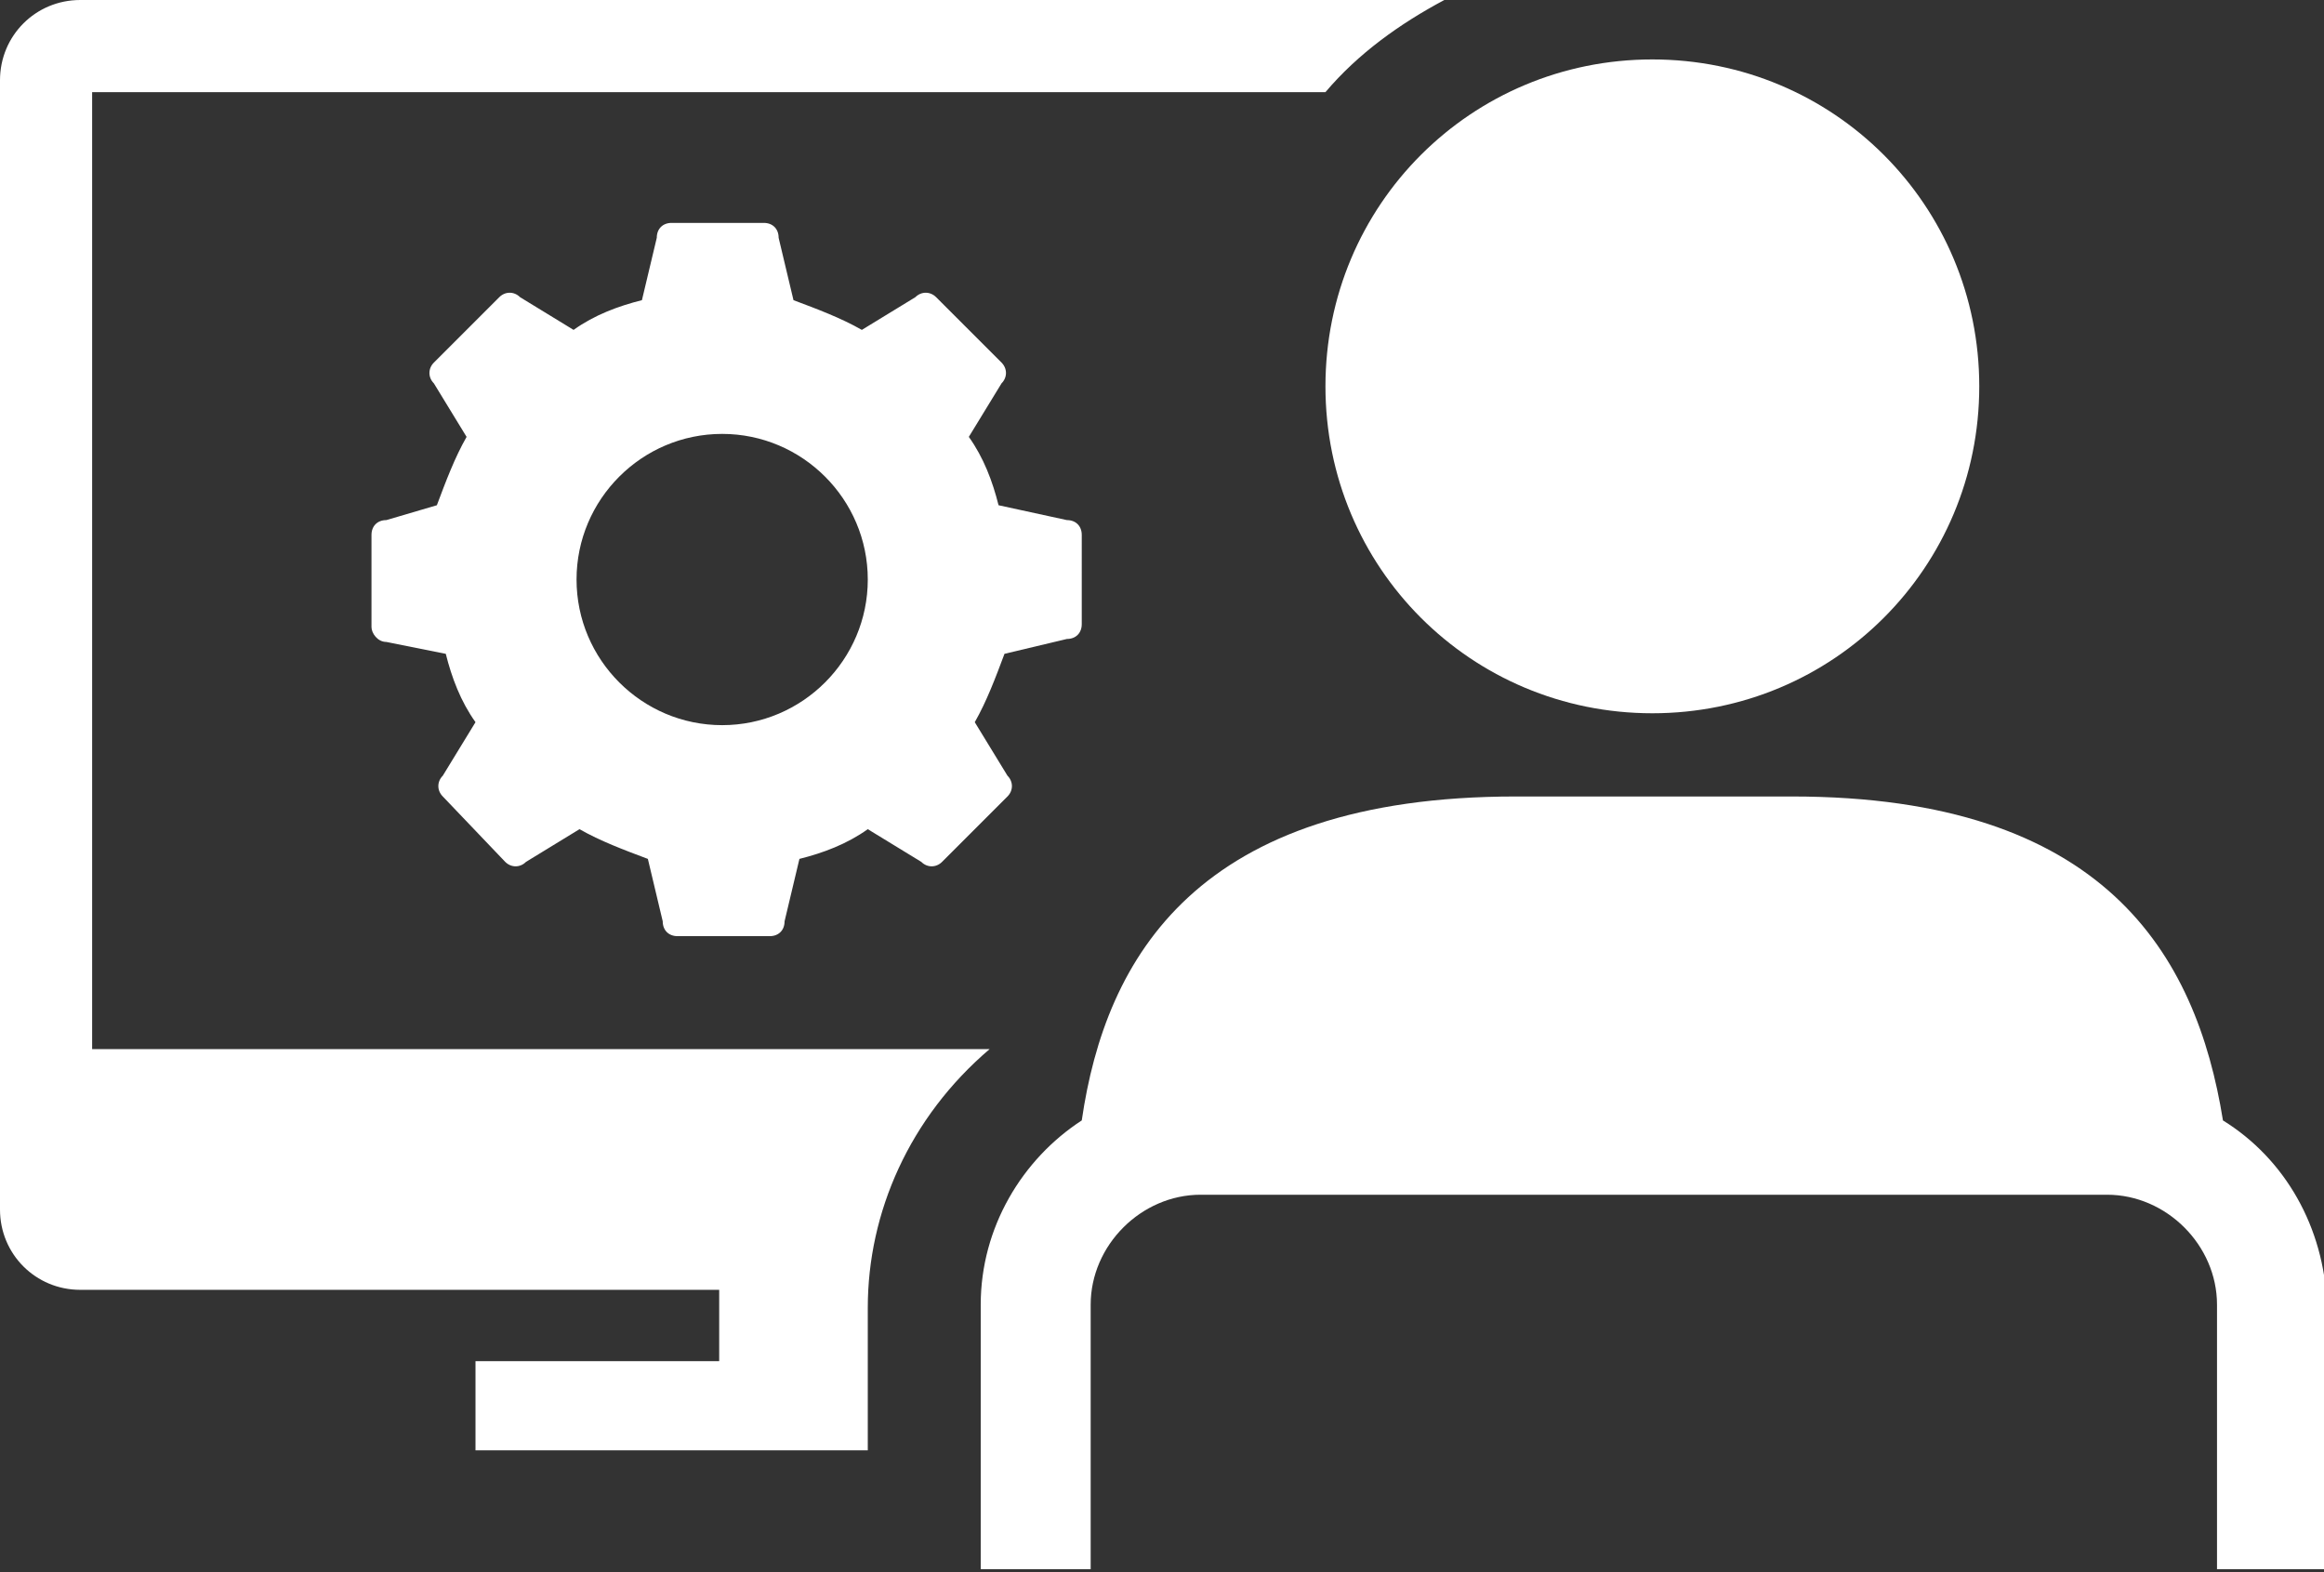
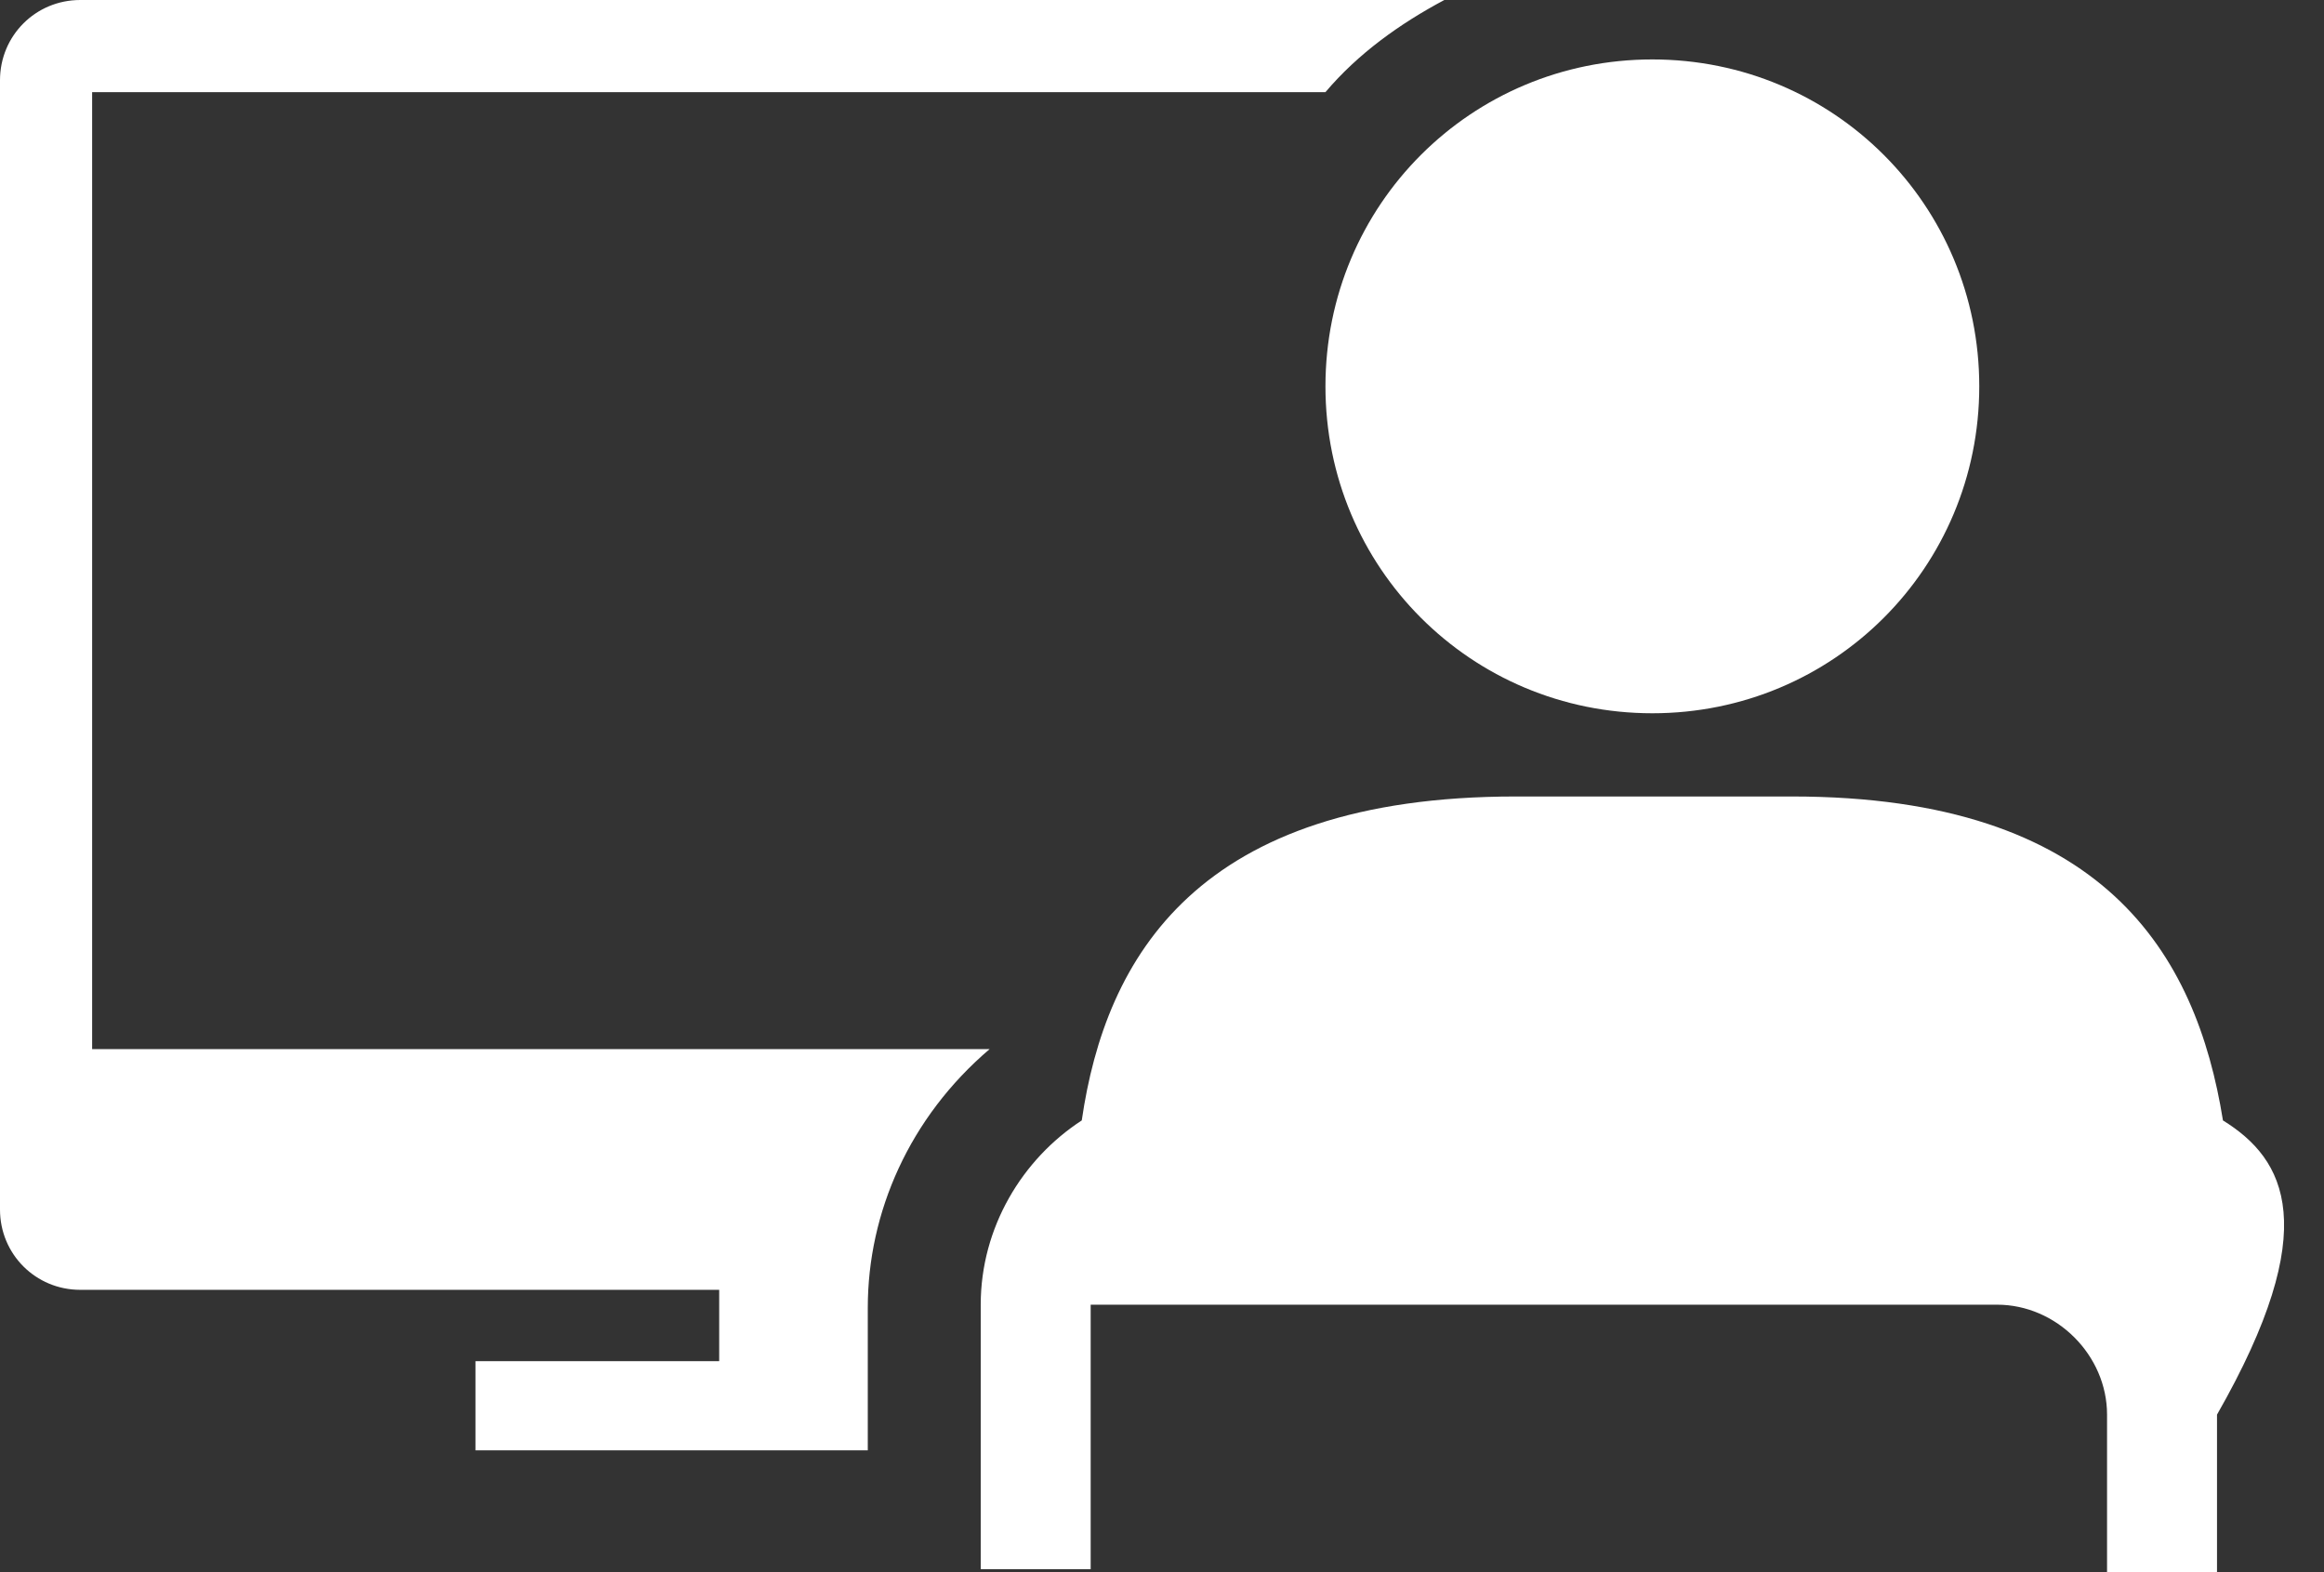
<svg xmlns="http://www.w3.org/2000/svg" version="1.1" x="0px" y="0px" width="78.2px" height="52.9px" viewBox="0 0 78.2 52.9" style="overflow:visible;enable-background:new 0 0 78.2 52.9;" xml:space="preserve">
  <rect x="0" y="0" width="78.2" height="52.9" fill="#333333" stroke="none" />
  <style type="text/css">
	.st0{fill:#FFFFFF;}
</style>
  <defs>
</defs>
  <g>
    <path class="st0" d="M3.1,35.3V3.1h41.5c1.1-1.3,2.5-2.3,4-3.1H2.7C1.2,0,0,1.2,0,2.7v38c0,1.5,1.2,2.7,2.7,2.7h21.5v2.4H16v3h13.2   v-4.8c0-3.2,1.4-6.4,4.1-8.7H3.1z" />
-     <path class="st0" d="M74.8,37.7c-0.9-5.6-4-10.9-14.5-10.9H51c-10.7,0-13.8,5.4-14.6,10.9c-2,1.3-3.4,3.6-3.4,6.2v8.9h3.7v-8.9   c0-2,1.7-3.7,3.7-3.7h30.5c2,0,3.7,1.7,3.7,3.7v8.9h3.7v-8.9C78.2,41.3,76.9,39,74.8,37.7" />
+     <path class="st0" d="M74.8,37.7c-0.9-5.6-4-10.9-14.5-10.9H51c-10.7,0-13.8,5.4-14.6,10.9c-2,1.3-3.4,3.6-3.4,6.2v8.9h3.7v-8.9   h30.5c2,0,3.7,1.7,3.7,3.7v8.9h3.7v-8.9C78.2,41.3,76.9,39,74.8,37.7" />
    <path class="st0" d="M55.6,24c6.1,0,11-4.9,11-11c0-6.1-4.9-11-11-11c-6.1,0-11,4.9-11,11C44.6,19.1,49.5,24,55.6,24" />
-     <path class="st0" d="M24.3,14.6c2.7,0,4.9,2.2,4.9,4.9c0,2.7-2.2,4.9-4.9,4.9c-2.7,0-4.9-2.2-4.9-4.9   C19.4,16.8,21.6,14.6,24.3,14.6 M13,21.6L15,22c0.2,0.8,0.5,1.6,1,2.3l-1.1,1.8c-0.2,0.2-0.2,0.5,0,0.7L17,29   c0.2,0.2,0.5,0.2,0.7,0l1.8-1.1c0.7,0.4,1.5,0.7,2.3,1l0.5,2.1c0,0.3,0.2,0.5,0.5,0.5h3.1c0.3,0,0.5-0.2,0.5-0.5l0.5-2.1   c0.8-0.2,1.6-0.5,2.3-1l1.8,1.1c0.2,0.2,0.5,0.2,0.7,0l2.2-2.2c0.2-0.2,0.2-0.5,0-0.7l-1.1-1.8c0.4-0.7,0.7-1.5,1-2.3l2.1-0.5   c0.3,0,0.5-0.2,0.5-0.5V18c0-0.3-0.2-0.5-0.5-0.5L33.6,17c-0.2-0.8-0.5-1.6-1-2.3l1.1-1.8c0.2-0.2,0.2-0.5,0-0.7l-2.2-2.2   c-0.2-0.2-0.5-0.2-0.7,0l-1.8,1.1c-0.7-0.4-1.5-0.7-2.3-1l-0.5-2.1c0-0.3-0.2-0.5-0.5-0.5h-3.1c-0.3,0-0.5,0.2-0.5,0.5l-0.5,2.1   c-0.8,0.2-1.6,0.5-2.3,1l-1.8-1.1c-0.2-0.2-0.5-0.2-0.7,0l-2.2,2.2c-0.2,0.2-0.2,0.5,0,0.7l1.1,1.8c-0.4,0.7-0.7,1.5-1,2.3L13,17.5   c-0.3,0-0.5,0.2-0.5,0.5v3.1C12.5,21.3,12.7,21.6,13,21.6" />
  </g>
</svg>